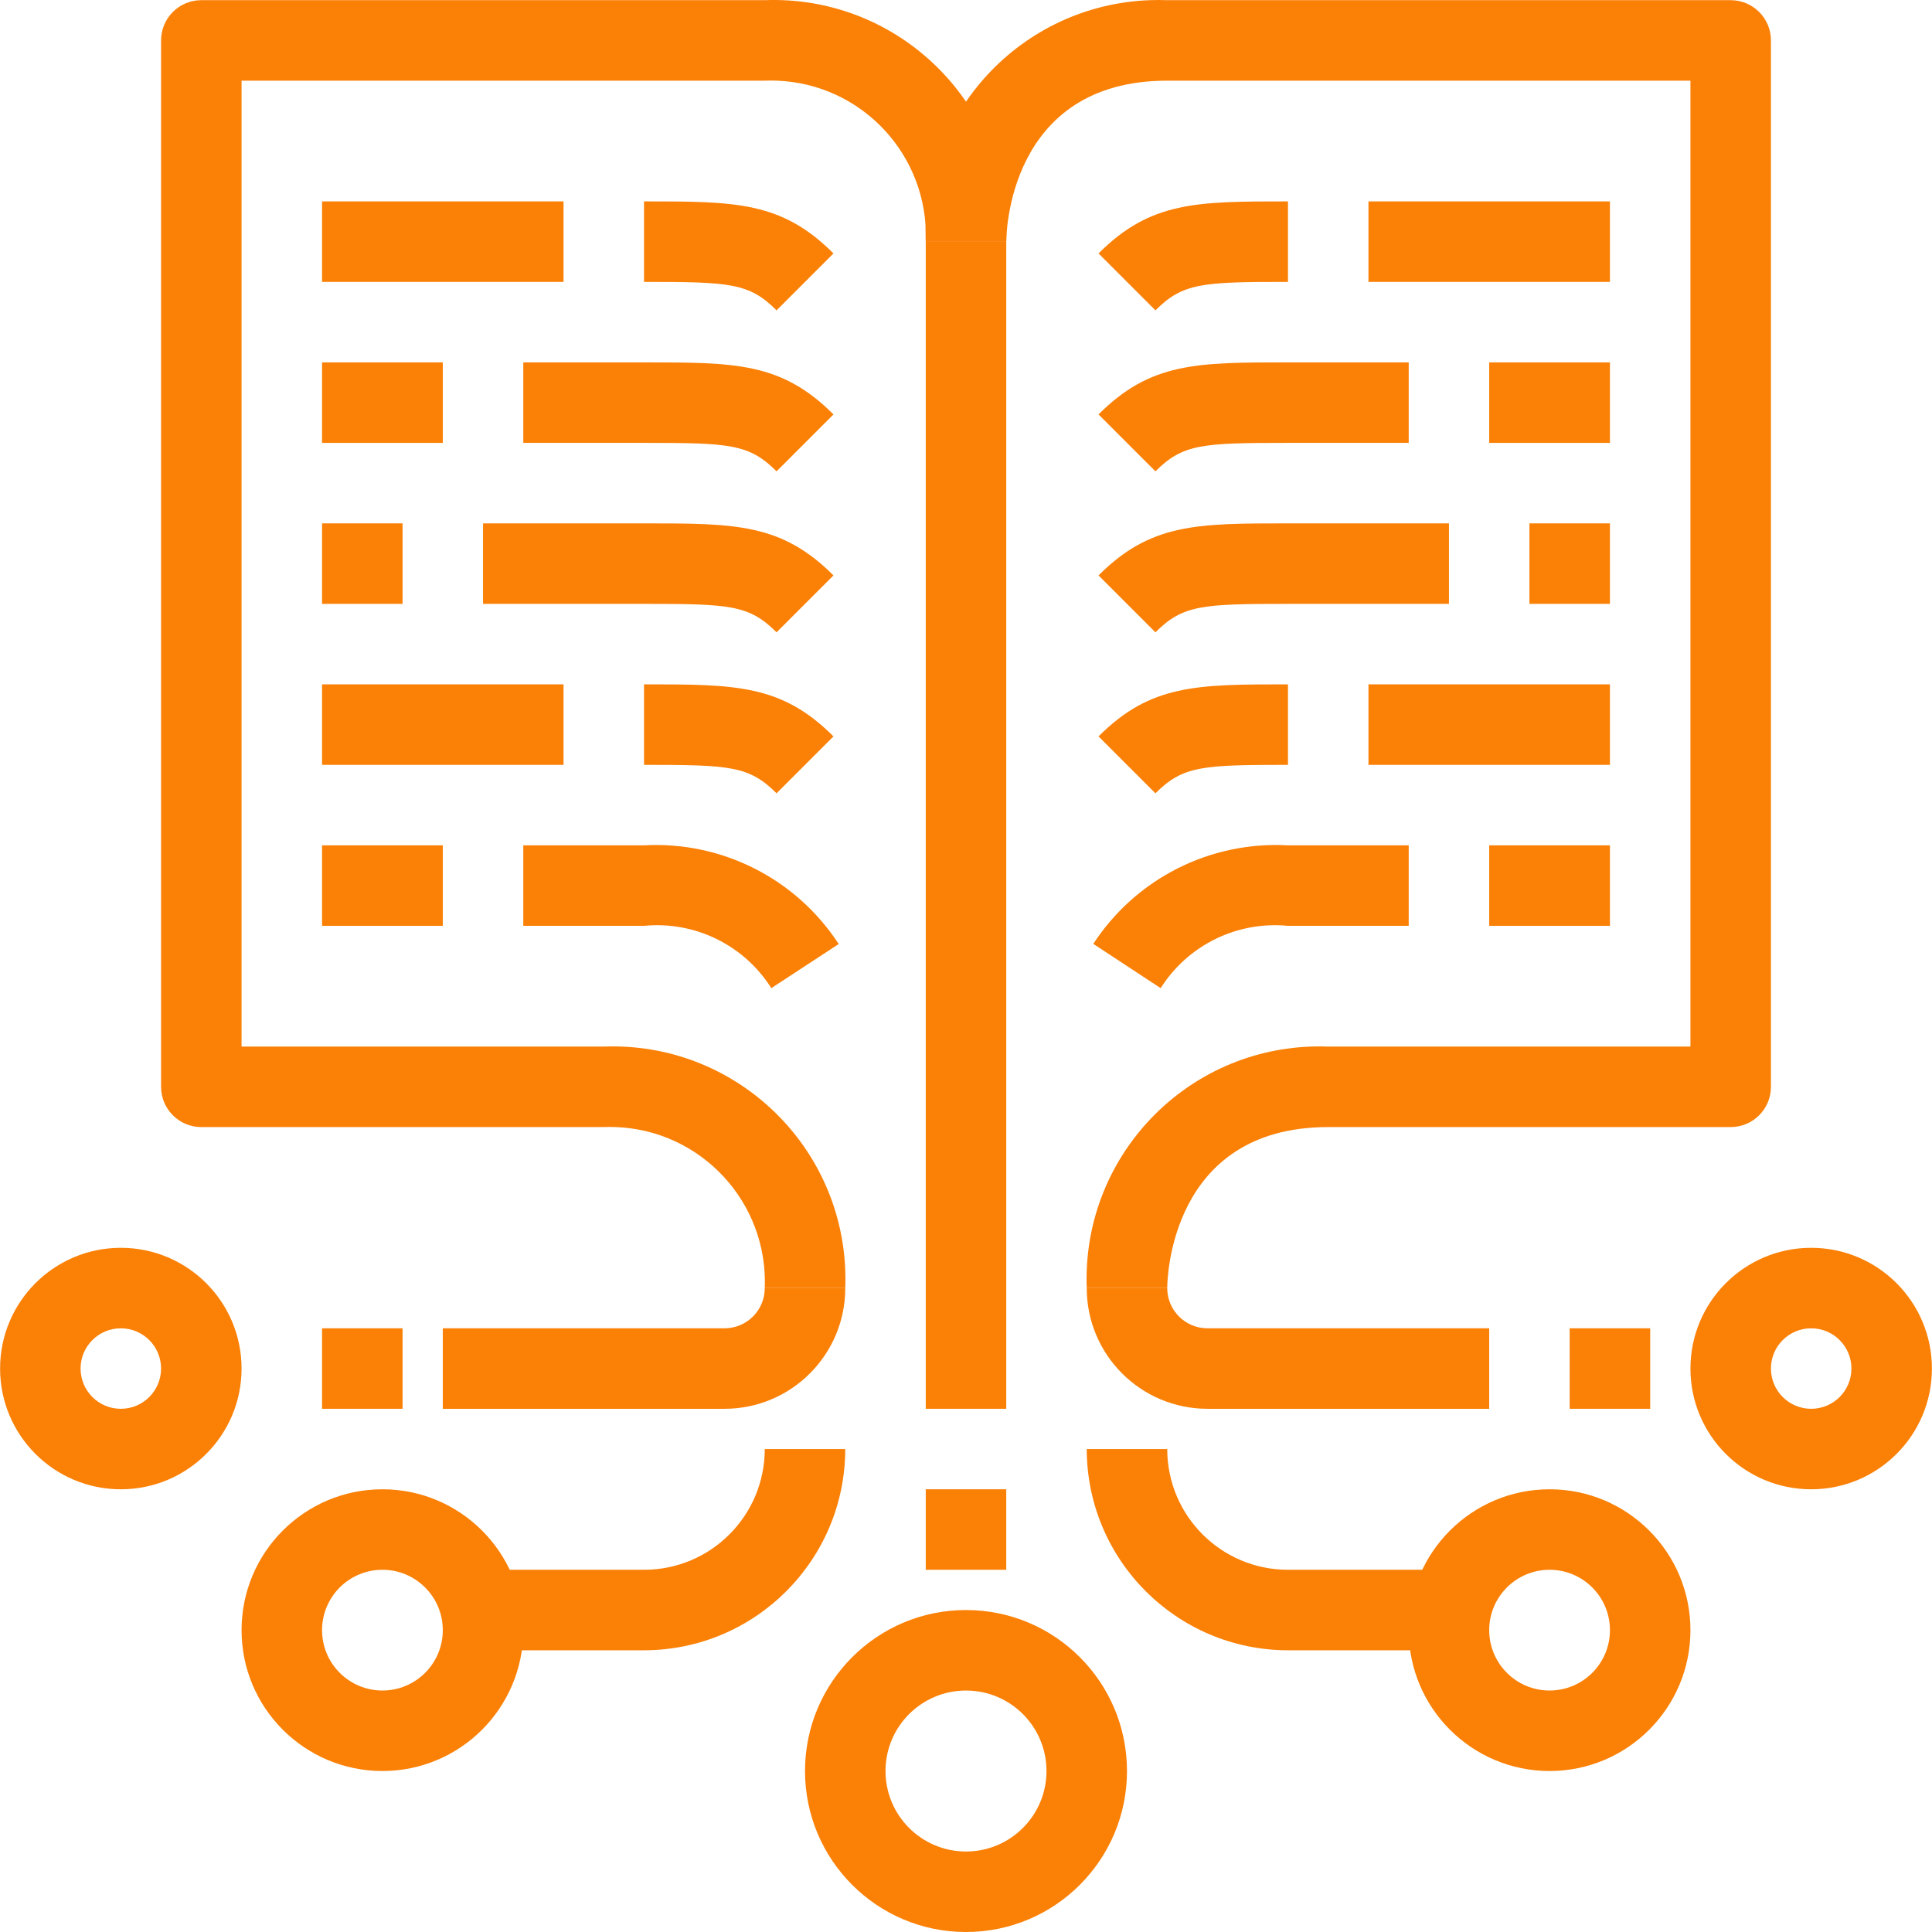
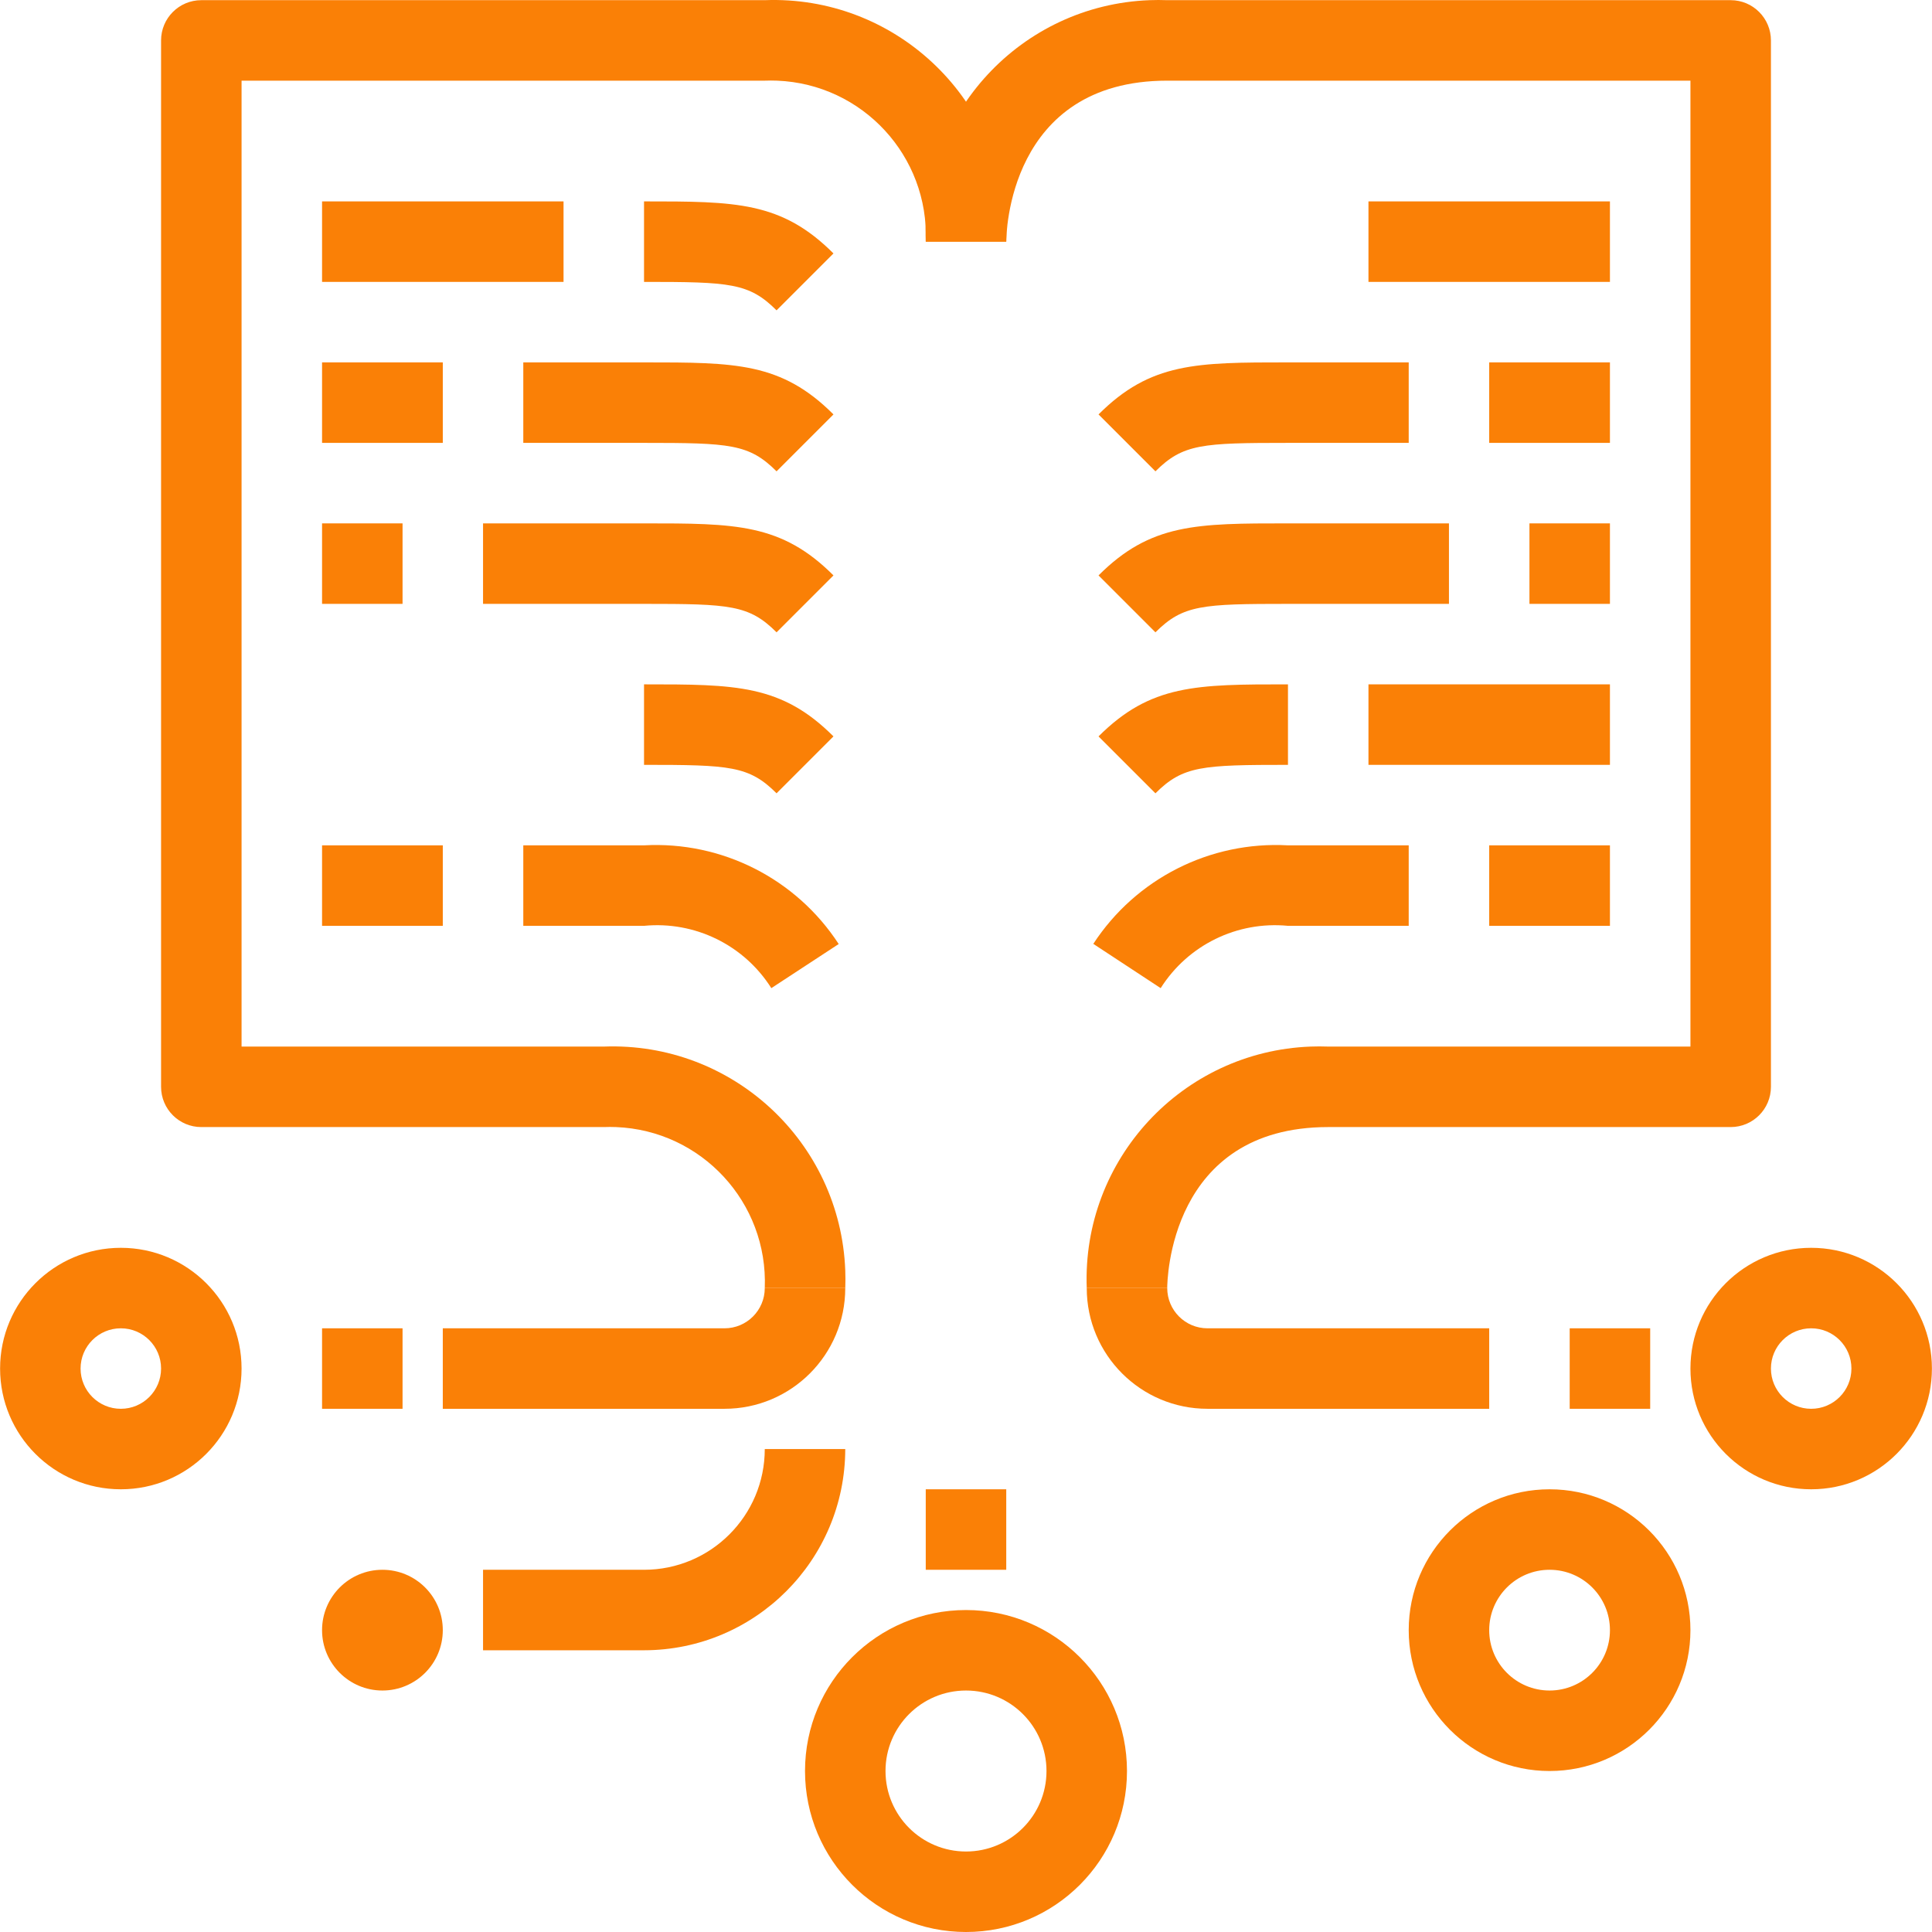
<svg xmlns="http://www.w3.org/2000/svg" width="512" height="512" xml:space="preserve" overflow="hidden">
  <defs>
    <clipPath id="clip0">
      <rect x="384" y="104" width="512" height="512" />
    </clipPath>
  </defs>
  <g clip-path="url(#clip0)" transform="translate(-384 -104)">
    <path d="M842.649 104.045 693.329 104.045C691.771 103.986 690.212 103.986 688.654 104.045 654.602 105.336 628.044 133.987 629.334 168.039L650.666 168.039C650.666 166.301 651.156 125.376 693.329 125.376L831.984 125.376 831.984 381.354 735.992 381.354C734.434 381.295 732.875 381.295 731.318 381.354 697.266 382.645 670.707 411.296 671.998 445.348L693.329 445.348C693.329 443.609 693.82 402.685 735.992 402.685L842.65 402.685C848.54 402.685 853.316 397.909 853.316 392.019L853.316 114.711C853.315 108.821 848.539 104.045 842.649 104.045Z" fill="#FA8006" />
-     <path d="M629.334 168.039 650.666 168.039 650.666 477.345 629.334 477.345Z" fill="#FA8006" />
    <path d="M416.02 434.683C398.349 434.683 384.023 449.009 384.023 466.68 384.023 484.352 398.349 498.677 416.02 498.677 433.692 498.677 448.017 484.352 448.017 466.68 448.017 449.009 433.692 434.683 416.02 434.683ZM416.02 477.346C410.13 477.346 405.354 472.571 405.354 466.68 405.354 460.79 410.13 456.014 416.02 456.014 421.911 456.014 426.686 460.79 426.686 466.68 426.686 472.571 421.911 477.346 416.02 477.346Z" fill="#FA8006" />
-     <path d="M485.347 498.677C464.73 498.677 448.017 515.391 448.017 536.007 448.017 556.624 464.731 573.337 485.347 573.337 505.964 573.337 522.677 556.623 522.677 536.007 522.677 515.391 505.964 498.677 485.347 498.677ZM485.347 552.006C476.511 552.006 469.349 544.843 469.349 536.007 469.349 527.171 476.511 520.008 485.347 520.008 494.183 520.008 501.346 527.171 501.346 536.007 501.346 544.843 494.182 552.006 485.347 552.006Z" fill="#FA8006" />
+     <path d="M485.347 498.677ZM485.347 552.006C476.511 552.006 469.349 544.843 469.349 536.007 469.349 527.171 476.511 520.008 485.347 520.008 494.183 520.008 501.346 527.171 501.346 536.007 501.346 544.843 494.182 552.006 485.347 552.006Z" fill="#FA8006" />
    <path d="M640 530.675C616.439 530.675 597.337 549.775 597.337 573.338 597.337 596.9 616.439 616.001 640 616.001 663.562 616.001 682.664 596.9 682.664 573.338 682.663 549.775 663.562 530.675 640 530.675ZM640 594.669C628.22 594.669 618.669 585.119 618.669 573.338 618.669 561.557 628.22 552.007 640 552.007 651.781 552.007 661.332 561.557 661.332 573.338 661.332 585.119 651.781 594.669 640 594.669Z" fill="#FA8006" />
    <path d="M650.666 163.365C649.375 129.313 620.723 102.754 586.671 104.045L437.351 104.045C431.461 104.045 426.685 108.821 426.685 114.711L426.685 392.02C426.685 397.91 431.461 402.686 437.351 402.686L544.009 402.686C545.09 402.643 546.171 402.643 547.252 402.686 569.919 403.581 587.567 422.682 586.672 445.349L597.338 445.349 608.004 445.349C608.063 443.791 608.063 442.232 608.004 440.674 606.713 406.622 578.062 380.064 544.01 381.355L448.018 381.355 448.018 125.377 586.673 125.377C587.761 125.334 588.85 125.334 589.938 125.377 612.599 126.279 630.237 145.379 629.336 168.04L650.668 168.04C650.725 166.482 650.725 164.923 650.666 163.365Z" fill="#FA8006" />
    <path d="M554.674 328.025 522.677 328.025 522.677 349.356 554.674 349.356C568.135 348.047 581.186 354.434 588.41 365.867L606.264 354.177C594.984 336.859 575.311 326.885 554.674 328.025Z" fill="#FA8006" />
    <path d="M586.671 445.348C586.671 451.238 581.896 456.014 576.005 456.014L501.345 456.014 501.345 477.345 576.005 477.345C593.677 477.345 608.002 463.019 608.002 445.348L586.671 445.348Z" fill="#FA8006" />
    <path d="M586.671 488.011C586.671 505.683 572.345 520.008 554.674 520.008L512.011 520.008 512.011 541.34 554.674 541.34C584.112 541.305 607.967 517.449 608.002 488.011L586.671 488.011Z" fill="#FA8006" />
    <path d="M469.349 328.025 501.346 328.025 501.346 349.356 469.349 349.356Z" fill="#FA8006" />
    <path d="M554.674 285.362 554.674 306.693C577.435 306.693 582.501 306.949 589.796 314.234L604.878 299.152C591.087 285.362 578.918 285.362 554.674 285.362Z" fill="#FA8006" />
    <path d="M554.674 242.7 512.011 242.7 512.011 264.031 554.674 264.031C577.435 264.031 582.501 264.287 589.796 271.571L604.878 256.49C591.087 242.7 578.918 242.7 554.674 242.7Z" fill="#FA8006" />
    <path d="M554.674 200.037 522.677 200.037 522.677 221.368 554.674 221.368C577.435 221.368 582.501 221.624 589.796 228.908L604.878 213.826C591.087 200.037 578.918 200.037 554.674 200.037Z" fill="#FA8006" />
    <path d="M554.674 157.373 554.674 178.704C577.435 178.704 582.501 178.96 589.796 186.245L604.878 171.163C591.087 157.373 578.918 157.373 554.674 157.373Z" fill="#FA8006" />
-     <path d="M469.349 285.362 533.343 285.362 533.343 306.693 469.349 306.693Z" fill="#FA8006" />
    <path d="M469.349 242.7 490.68 242.7 490.68 264.031 469.349 264.031Z" fill="#FA8006" />
    <path d="M469.349 200.037 501.346 200.037 501.346 221.368 469.349 221.368Z" fill="#FA8006" />
    <path d="M469.349 157.373 533.343 157.373 533.343 178.704 469.349 178.704Z" fill="#FA8006" />
    <path d="M863.981 434.683C846.309 434.683 831.984 449.009 831.984 466.68 831.984 484.352 846.309 498.677 863.981 498.677 881.652 498.677 895.978 484.352 895.978 466.68 895.978 449.009 881.652 434.683 863.981 434.683ZM863.981 477.346C858.09 477.346 853.315 472.571 853.315 466.68 853.315 460.79 858.09 456.014 863.981 456.014 869.871 456.014 874.647 460.79 874.647 466.68 874.647 472.571 869.871 477.346 863.981 477.346Z" fill="#FA8006" />
    <path d="M794.653 498.677C774.036 498.677 757.323 515.391 757.323 536.007 757.323 556.624 774.037 573.337 794.653 573.337 815.269 573.337 831.983 556.623 831.983 536.007 831.984 515.391 815.27 498.677 794.653 498.677ZM794.653 552.006C785.817 552.006 778.654 544.843 778.654 536.007 778.654 527.171 785.817 520.008 794.653 520.008 803.489 520.008 810.651 527.171 810.651 536.007 810.651 544.843 803.489 552.006 794.653 552.006Z" fill="#FA8006" />
    <path d="M725.326 328.025C704.698 326.876 685.026 336.833 673.736 354.135L691.59 365.867C698.814 354.434 711.864 348.047 725.326 349.356L757.323 349.356 757.323 328.025 725.326 328.025Z" fill="#FA8006" />
    <path d="M703.995 456.014C698.104 456.014 693.329 451.238 693.329 445.348L671.998 445.348C671.998 463.019 686.323 477.345 703.995 477.345L778.655 477.345 778.655 456.014 703.995 456.014Z" fill="#FA8006" />
-     <path d="M725.326 520.008C707.655 520.008 693.329 505.683 693.329 488.011L671.998 488.011C672.033 517.45 695.889 541.305 725.326 541.34L767.989 541.34 767.989 520.008 725.326 520.008Z" fill="#FA8006" />
    <path d="M778.654 328.025 810.651 328.025 810.651 349.356 778.654 349.356Z" fill="#FA8006" />
    <path d="M675.122 299.154 690.204 314.236C697.499 306.951 702.566 306.695 725.326 306.695L725.326 285.364C701.083 285.363 688.913 285.363 675.122 299.154Z" fill="#FA8006" />
    <path d="M725.326 242.7C701.083 242.7 688.913 242.7 675.122 256.491L690.204 271.572C697.499 264.288 702.566 264.032 725.326 264.032L767.989 264.032 767.989 242.701 725.326 242.701Z" fill="#FA8006" />
    <path d="M725.326 200.037C701.083 200.037 688.913 200.037 675.122 213.827L690.204 228.909 690.204 228.909C697.499 221.625 702.566 221.369 725.326 221.369L757.323 221.369 757.323 200.037 725.326 200.037Z" fill="#FA8006" />
-     <path d="M675.122 171.164 690.204 186.246C697.499 178.961 702.566 178.705 725.326 178.705L725.326 157.373C701.083 157.373 688.913 157.373 675.122 171.164Z" fill="#FA8006" />
    <path d="M746.657 285.362 810.651 285.362 810.651 306.693 746.657 306.693Z" fill="#FA8006" />
    <path d="M789.32 242.7 810.651 242.7 810.651 264.031 789.32 264.031Z" fill="#FA8006" />
    <path d="M778.654 200.037 810.651 200.037 810.651 221.368 778.654 221.368Z" fill="#FA8006" />
    <path d="M746.657 157.373 810.651 157.373 810.651 178.704 746.657 178.704Z" fill="#FA8006" />
    <path d="M629.334 498.677 650.666 498.677 650.666 520.008 629.334 520.008Z" fill="#FA8006" />
    <path d="M799.986 456.014 821.318 456.014 821.318 477.345 799.986 477.345Z" fill="#FA8006" />
    <path d="M469.349 456.014 490.68 456.014 490.68 477.345 469.349 477.345Z" fill="#FA8006" />
  </g>
</svg>